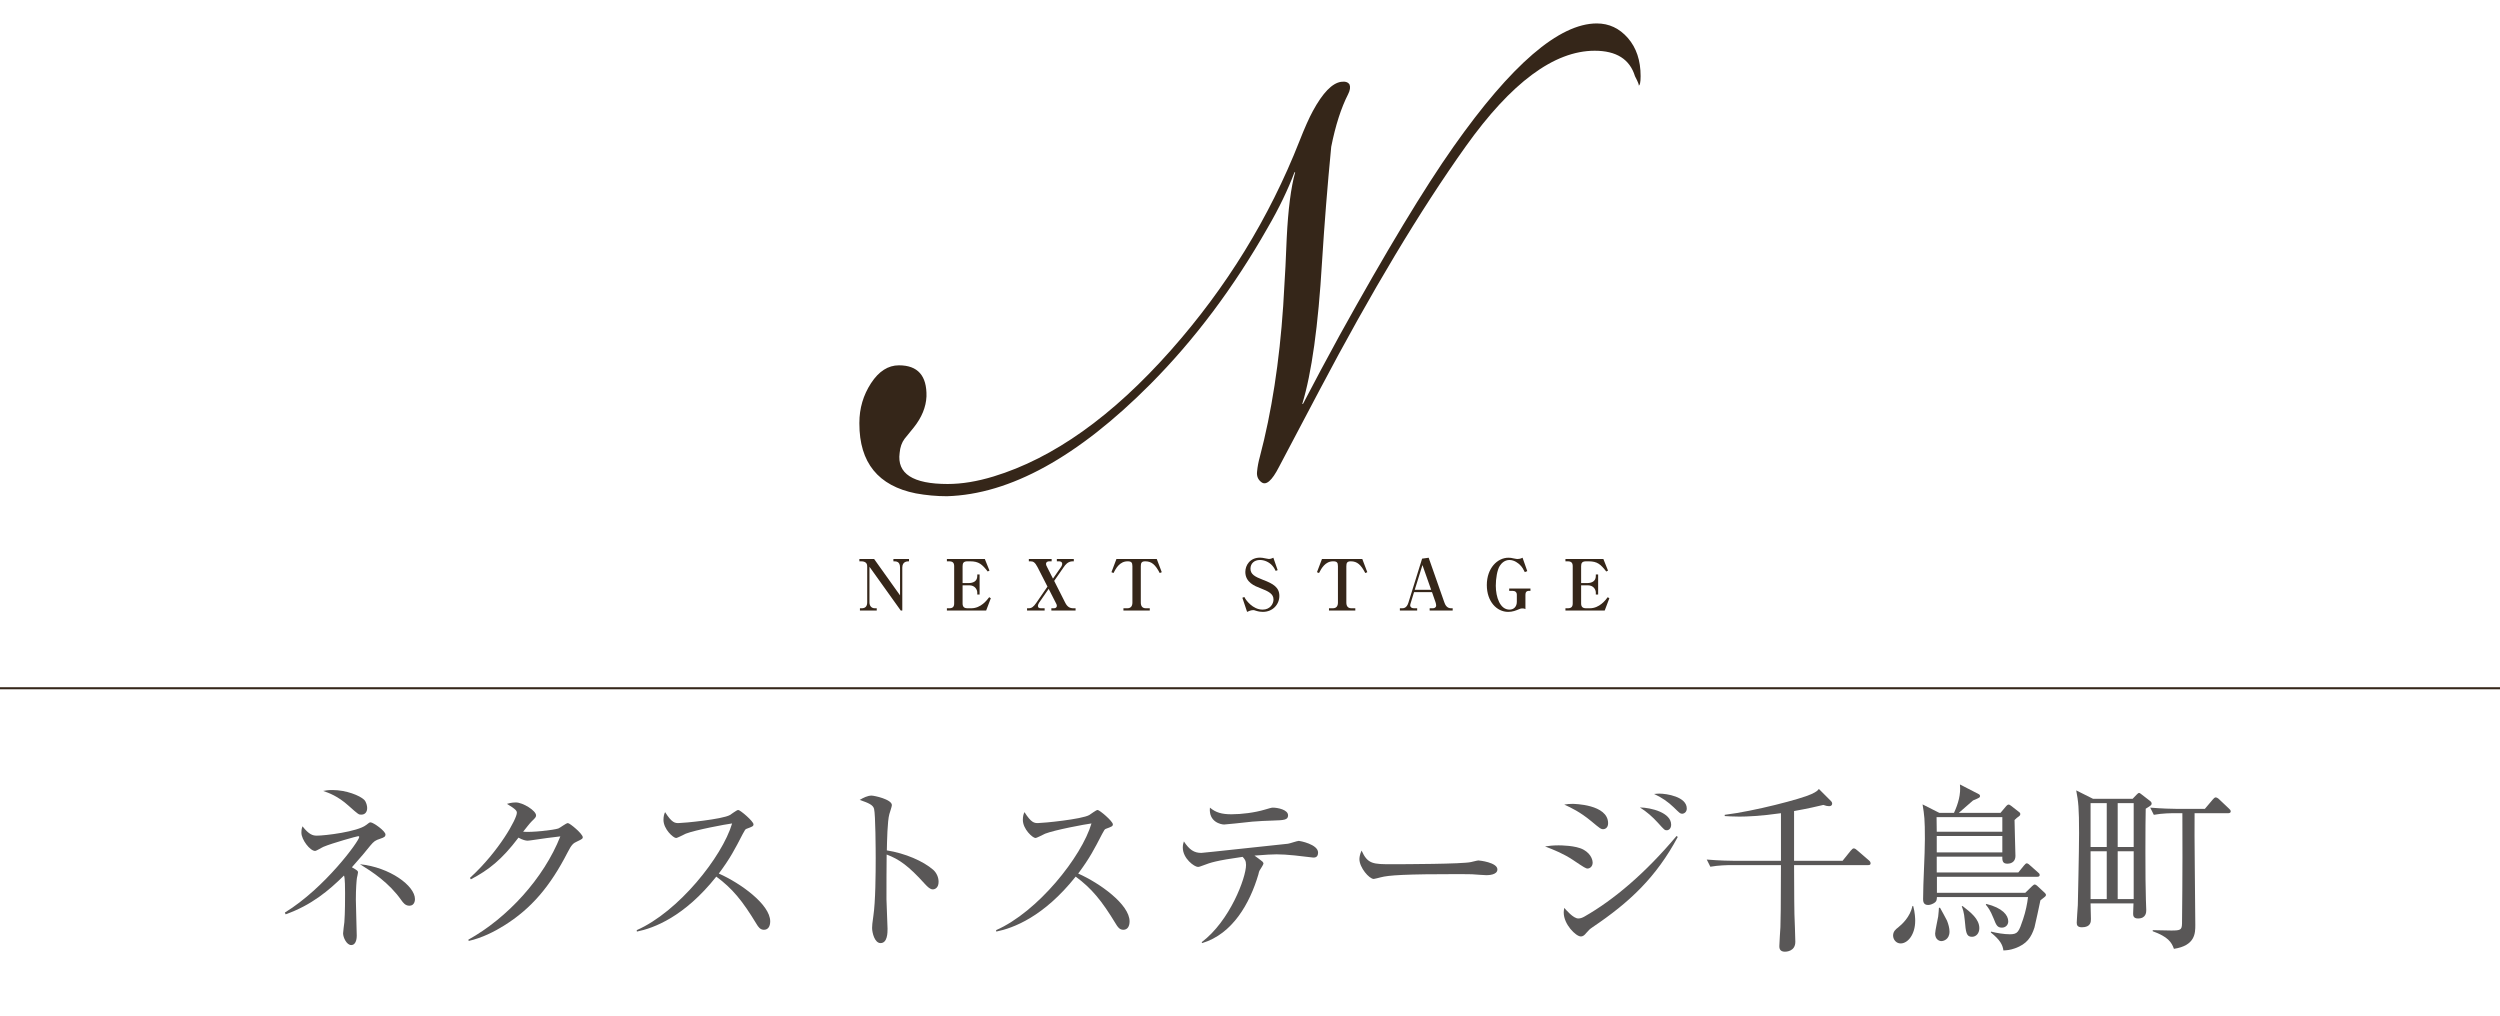
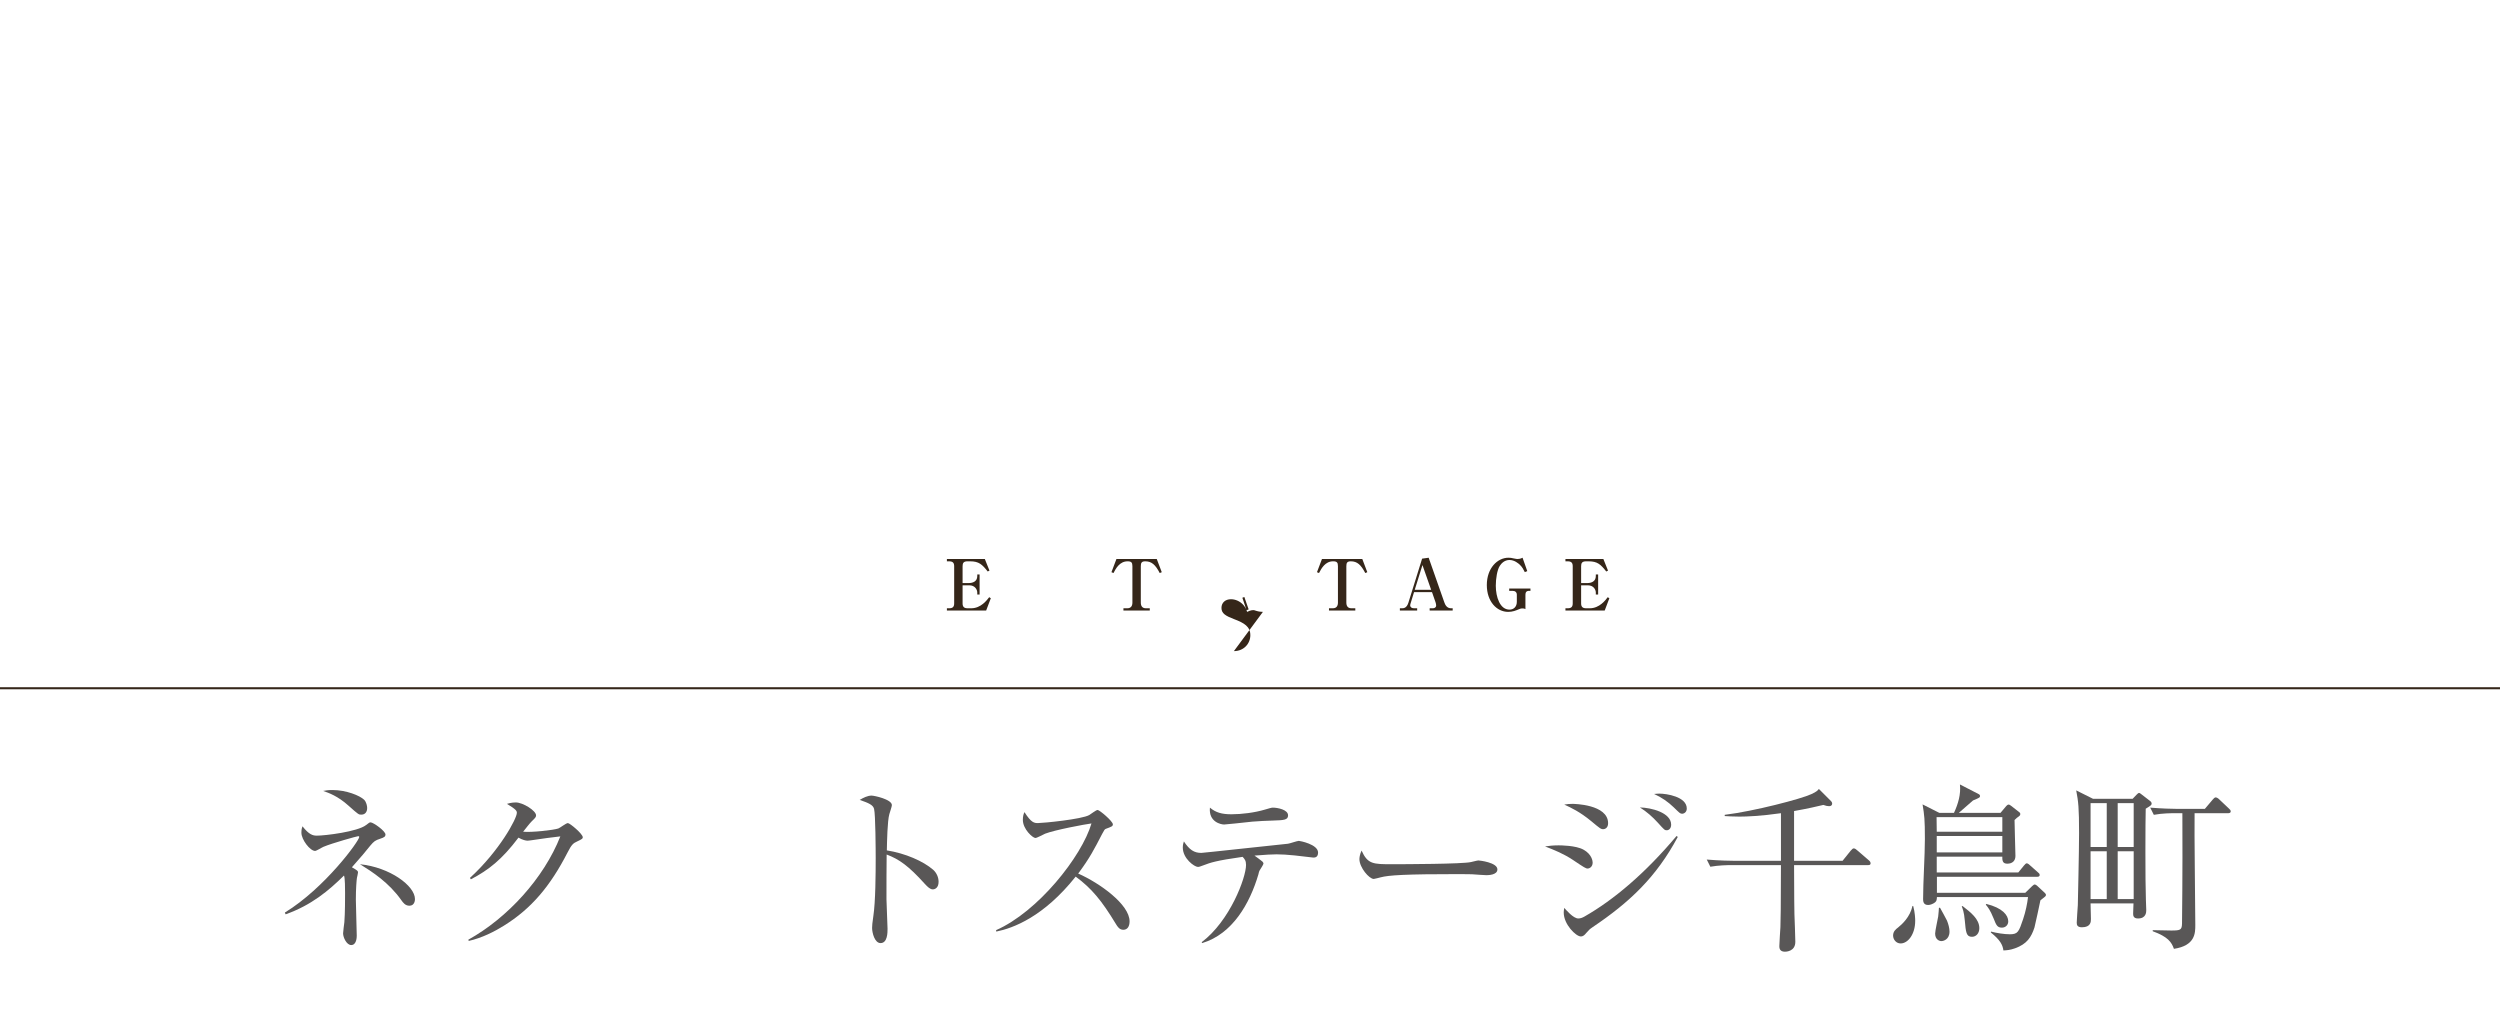
<svg xmlns="http://www.w3.org/2000/svg" id="_レイヤー_2" data-name="レイヤー_2" version="1.1" viewBox="0 0 320 130">
  <defs>
    <style>
      .st0 {
        fill: #595757;
      }

      .st1 {
        fill: #fff;
        stroke: #352619;
        stroke-miterlimit: 10;
        stroke-width: .265px;
      }

      .st2 {
        fill: #352619;
      }
    </style>
  </defs>
  <line class="st1" x1="323.964" y1="88.096" x2="-6.036" y2="88.096" />
  <g>
    <path class="st0" d="M48.677,107.355c-.644.207-.805.322-1.288.896-.506.644-1.242,1.518-2.346,2.759.713.414.782.46.782.667,0,.115-.115.575-.138.69-.046.299-.138,1.357-.138,2.782,0,.713.115,3.932.115,4.599,0,.161,0,1.219-.713,1.219-.575,0-1.035-.966-1.035-1.495,0-.23.138-1.219.161-1.426.092-1.104.092-3.196.092-3.725,0-.506,0-1.978-.138-2.253-1.932,1.909-4.162,3.794-7.474,4.967l-.092-.23c5.105-3.127,9.52-9.175,9.52-9.681,0-.023-.023-.092-.138-.092-.138,0-3.288.874-4.438,1.357-.184.069-.896.529-1.081.529-.644,0-1.748-1.449-1.748-2.323,0-.459.069-.644.138-.828.851,1.081,1.334,1.196,1.84,1.196,1.058,0,5.22-.506,6.3-1.357.391-.299.437-.345.575-.345.345,0,1.909,1.104,1.909,1.563,0,.23-.138.368-.667.529ZM46.239,104.274c-.322,0-.345,0-1.633-1.15-1.379-1.242-2.529-1.632-3.242-1.885.391-.069.621-.115,1.196-.115,1.771,0,3.495.713,4.047,1.242.299.299.391.828.391,1.058,0,.437-.207.851-.759.851ZM52.402,115.932c-.529,0-.805-.391-1.035-.712-1.587-2.254-3.725-3.633-5.289-4.599,3.817.391,7.037,2.759,7.037,4.461,0,.115-.023.851-.713.851Z" />
    <path class="st0" d="M73.884,107.7c-.529.23-.736.437-1.242,1.426-2.208,4.3-4.622,7.174-8.14,9.359-1.219.759-2.783,1.563-4.507,1.955l-.046-.161c5.013-2.782,9.658-7.864,11.773-13.222-.943.092-2.506.322-3.449.46-.161.023-.621.092-.736.092-.23,0-.644-.092-1.173-.391-2.138,2.828-3.817,4.139-6.094,5.335l-.115-.184c3.771-3.449,6.001-7.588,6.001-8.324,0-.23-.046-.414-1.265-1.15.552-.184,1.058-.184,1.127-.184.92,0,2.598,1.058,2.598,1.655,0,.207-.092.322-.529.736-.23.207-.828.989-1.126,1.357,1.035.115,3.909-.207,4.507-.414.207-.069.989-.69,1.219-.69.253,0,1.909,1.38,1.909,1.817,0,.161-.069.23-.713.529Z" />
-     <path class="st0" d="M97.781,119.013c-.483,0-.736-.391-.943-.736-1.84-3.035-3.104-4.553-5.151-6.071-4.093,5.151-8.002,6.6-10.164,7.037l-.023-.184c5.335-2.345,10.946-9.382,12.21-13.659-.874.115-4.691.828-5.933,1.311-.207.092-1.058.552-1.242.552-.345,0-1.61-1.126-1.61-2.322,0-.46.092-.759.207-.989.874,1.379,1.265,1.402,1.725,1.402.644,0,5.634-.483,6.577-1.035.161-.092.874-.644,1.058-.644.253,0,1.955,1.448,1.955,1.839,0,.253-.161.299-.897.575-.161.069-.184.115-.483.667-1.012,1.955-1.586,3.082-3.058,5.059,2.759,1.219,6.577,3.955,6.577,6.117,0,.621-.253,1.081-.805,1.081Z" />
    <path class="st0" d="M119.401,113.84c-.345,0-.644-.299-1.012-.69-2.116-2.345-3.312-3.173-4.898-3.771,0,.896-.046,4.898-.023,5.726,0,.598.138,3.242.138,3.771,0,.483,0,1.84-.896,1.84-.759,0-1.081-1.333-1.081-1.932,0-.345.023-.552.161-1.541.276-1.817.299-5.45.299-7.404,0-.989-.023-5.565-.207-6.301-.138-.506-.644-.736-1.839-1.15.46-.276,1.012-.552,1.518-.552.345,0,2.599.483,2.599,1.219,0,.184-.276.966-.322,1.15-.253.874-.299,3.518-.322,4.645,2.345.368,4.668,1.379,5.933,2.483.414.368.69.943.69,1.541,0,.759-.46.966-.736.966Z" />
    <path class="st0" d="M143.781,119.013c-.483,0-.736-.391-.943-.736-1.84-3.035-3.104-4.553-5.151-6.071-4.093,5.151-8.002,6.6-10.164,7.037l-.023-.184c5.335-2.345,10.946-9.382,12.21-13.659-.874.115-4.691.828-5.933,1.311-.207.092-1.058.552-1.242.552-.345,0-1.61-1.126-1.61-2.322,0-.46.092-.759.207-.989.874,1.379,1.265,1.402,1.725,1.402.644,0,5.634-.483,6.577-1.035.161-.092.874-.644,1.058-.644.253,0,1.955,1.448,1.955,1.839,0,.253-.161.299-.897.575-.161.069-.184.115-.483.667-1.012,1.955-1.586,3.082-3.058,5.059,2.759,1.219,6.577,3.955,6.577,6.117,0,.621-.253,1.081-.805,1.081Z" />
    <path class="st0" d="M168.092,109.769c-.046,0-1.84-.207-2.392-.276-.874-.092-1.679-.138-2.3-.138-.713,0-1.241.046-2.828.161.184.115.874.644,1.012.759.069.069.138.161.138.276,0,.115-.413.736-.482.851-.092.161-.138.391-.161.506-1.104,3.748-3.311,7.634-7.197,8.807l-.069-.115c3.61-2.714,5.68-8.255,5.68-9.888,0-.552-.184-.759-.437-1.035-3.403.483-4.116.736-5.013,1.081-.437.161-.552.207-.713.207-.437,0-1.932-1.058-1.932-2.483,0-.345.069-.552.138-.782.713,1.081,1.311,1.472,2.23,1.472.253,0,9.658-1.035,11.084-1.173.229-.023,1.195-.368,1.402-.368.115,0,2.461.437,2.461,1.495,0,.644-.438.644-.621.644ZM162.918,105.032c-.736.023-1.908.069-2.621.138-1.196.138-3.473.368-3.611.368-.391,0-2-.322-1.816-2.162.759.644,1.541.851,2.759.851,1.311,0,2.967-.207,4.277-.598.482-.138.828-.253,1.012-.253.598,0,1.954.253,1.954.989,0,.598-.528.621-1.954.667Z" />
    <path class="st0" d="M190.241,112.023c-.207,0-.759-.046-.805-.046-.828-.069-1.059-.092-2.599-.092-7.014,0-9.083.138-10.118.414-.069.023-.805.207-.874.207-.598,0-1.839-1.472-1.839-2.53,0-.138.022-.575.275-1.104.782,1.748,1.495,1.748,3.887,1.748,1.586,0,9.06-.023,10.117-.276.138-.023.805-.207.943-.207.138,0,2.438.253,2.438,1.15,0,.712-1.15.736-1.426.736Z" />
    <path class="st0" d="M203.215,111.172c-.229,0-.414-.115-1.886-1.104-1.172-.782-2.368-1.265-3.563-1.725.482-.069.966-.138,1.725-.138.229,0,2.207,0,3.196.552,1.08.598,1.173,1.472,1.173,1.656,0,.529-.392.759-.645.759ZM203.836,118.692c-.368.253-.414.299-.805.736-.184.23-.368.437-.69.437-.62,0-2.184-1.541-2.184-3.059,0-.184.022-.322.068-.598.23.253,1.15,1.356,1.794,1.356.275,0,.528-.092.805-.253,3.748-2.139,7.772-5.542,11.773-10.302l.161.115c-2.76,5.151-6.14,8.347-10.923,11.566ZM205.216,106.137c-.299,0-.414-.092-1.518-1.012-1.472-1.219-2.622-1.748-3.473-2.138.438-.069.621-.092,1.058-.092.139,0,4.554.046,4.554,2.483,0,.644-.46.759-.621.759ZM213.355,106.274c-.275,0-.299-.023-1.149-.966-.689-.759-1.448-1.426-2.3-1.955,1.449.023,4.002.667,4.002,2.208,0,.506-.322.713-.553.713ZM215.31,104.158c-.253,0-.322-.092-1.081-.828-.713-.69-1.54-1.265-2.506-1.702.299-.023.46-.046.666-.046.92,0,3.519.391,3.519,1.909,0,.46-.345.667-.598.667Z" />
    <path class="st0" d="M239.115,110.735h-9.474c.022,4.76.022,5.289.046,6.278.022.575.115,3.035.115,3.541,0,1.265-1.242,1.265-1.334,1.265-.713,0-.713-.529-.713-.712,0-.322.115-2.047.138-2.438.046-1.38.046-2.047.069-7.934h-6.324c-.574,0-1.678.023-2.713.207l-.46-.92c1.563.138,3.196.161,3.541.161h5.956v-6.094c-2.575.368-4.347.437-5.312.437-.851,0-1.425-.046-1.885-.069v-.161c3.771-.46,9.818-2.046,11.083-2.645.713-.322.851-.506.966-.667l1.541,1.541c.115.115.161.23.161.345,0,.207-.161.322-.392.322-.207,0-.413-.046-.735-.161-.782.184-1.932.46-3.748.782v6.37h6.208l1.035-1.288c.184-.207.276-.299.391-.299.139,0,.253.069.46.253l1.495,1.288c.115.092.207.23.207.368,0,.184-.139.23-.322.23Z" />
    <path class="st0" d="M243.282,120.761c-.575,0-.966-.506-.966-1.012,0-.529.345-.805.645-1.035.506-.414,1.518-1.311,1.839-2.759l.092.023c.23.828.253,1.632.253,1.885,0,1.748-.942,2.897-1.862,2.897ZM261.724,114.805c-.092.069-.483.368-.552.437-.046.23-.69,3.265-.759,3.472-.414,1.265-.966,2.115-2.483,2.667-.645.23-1.059.253-1.495.276-.092-.736-.437-1.357-1.609-2.3l.022-.115c.69.184,1.679.345,2.415.345,1.034,0,1.149-.322,1.701-1.955.322-.965.529-1.978.621-2.805h-11.658c-.023.322-.023.483-.23.667-.229.184-.598.345-.896.345-.644,0-.644-.529-.644-.782,0-2.139.229-5.542.229-7.68,0-2.507-.069-3.036-.299-4.415l2.139,1.081h1.886c.528-1.15.896-2.369.759-3.633l2.414,1.242c.092.046.161.138.161.253,0,.092-.046.161-.138.207-.185.115-.645.299-.759.345-.115.092-1.312,1.149-1.817,1.586h5.335l.736-.874c.092-.092.184-.184.299-.184.092,0,.207.069.321.161l1.035.805c.138.115.138.184.138.23,0,.161-.046.207-.16.299-.207.138-.346.253-.575.483,0,.736.115,4.093.115,4.599,0,.644-.414.989-1.035.989-.529,0-.667-.276-.644-.897h-8.394v2.023h10.439l.713-.874c.139-.161.253-.299.368-.299.138,0,.322.161.414.253l1.012.897c.138.115.229.184.229.345,0,.207-.184.23-.345.23h-12.808v2.047h11.313l.873-.851c.207-.184.253-.207.322-.207.115,0,.253.092.322.161l.966.897c.068.069.161.161.161.276,0,.115-.093.207-.161.253ZM248.502,120.462c-.299,0-.805-.23-.805-.966,0-.345.345-1.886.391-2.185.069-.506.069-.851.093-1.104l.138-.023c.138.253.782,1.402.896,1.655.185.46.322.966.322,1.403,0,1.035-.805,1.219-1.035,1.219ZM256.298,104.595h-8.416l.022,1.863h8.394v-1.863ZM256.298,107.01h-8.394v2.093h8.394v-2.093ZM252.411,119.91c-.735,0-.781-.575-.92-2.116-.092-1.058-.275-1.495-.391-1.793l.115-.023c1.034.805,2.139,1.655,2.139,2.828,0,.667-.414,1.104-.943,1.104ZM256.252,118.738c-.599,0-.736-.322-1.059-1.15-.459-1.126-.713-1.426-1.012-1.793l.069-.092c2.069.506,2.806,1.448,2.806,2.23,0,.506-.392.805-.805.805Z" />
    <path class="st0" d="M274.652,103.515c-.046,1.403-.068,9.336.023,11.658,0,.184.046,1.219.046,1.311,0,.253,0,1.081-1.058,1.081-.621,0-.621-.414-.621-.644,0-.207.046-1.104.046-1.288h-5.496c.023.46.046,1.725.046,2,0,.322,0,1.058-1.149,1.058-.598,0-.667-.299-.667-.598,0-.253.115-1.885.139-2.23,0-.161.16-6.875.16-9.221,0-3.243-.092-4.047-.367-5.473l2.161,1.081h5.059l.483-.506c.115-.115.253-.253.345-.253s.276.161.368.23l1.012.782c.138.092.229.23.229.345,0,.207-.092.253-.759.667ZM269.663,102.802h-2.07v5.611h2.07v-5.611ZM269.663,108.965h-2.07v6.117h2.07v-6.117ZM273.112,102.802h-2.047v5.611h2.047v-5.611ZM273.112,108.965h-2.047v6.117h2.047v-6.117ZM285.184,104.09h-4.277c-.046,2.277.092,12.256.092,14.303,0,1.035,0,2.644-2.736,3.058-.299-.851-.759-1.541-2.713-2.253v-.138c.391,0,2.023.046,2.368.046,1.173,0,1.356-.069,1.38-.874.068-5.289.068-12.602.046-14.142h-.966c-.414,0-1.587,0-2.69.207l-.46-.92c1.426.115,2.828.161,3.519.161h3.472l1.012-1.196c.092-.115.253-.276.368-.276s.299.092.437.23l1.265,1.196c.139.138.23.207.23.368,0,.207-.207.23-.345.23Z" />
  </g>
  <g>
-     <path class="st2" d="M115.296,78.148l-4.005-5.604v4.556c0,.406.208.76.696.76h.236v.288h-2.152v-.288h.226c.479,0,.705-.272.705-.76v-4.627c0-.597-.56-.625-.813-.625h-.189v-.297h1.888l3.317,4.654v-3.551c0-.805-.479-.805-.849-.805v-.297h1.996v.297c-.226,0-.858,0-.858.805v5.494h-.199Z" />
    <path class="st2" d="M121.204,71.551h4.853l.596,1.49-.225.109c-.715-.903-1.122-1.302-2.26-1.302h-.316c-.515,0-.641.217-.641.624v2.16h.786c.514,0,1.094-.199,1.094-.894v-.208h.297v2.566h-.297v-.243c0-.407-.317-.931-1.004-.931h-.876v2.313c0,.425.18.624.641.624h.471c1.238,0,2.014-1.049,2.295-1.419l.207.135-.597,1.573h-5.025v-.288h.289c.461,0,.642-.191.642-.624v-4.762c0-.425-.172-.624-.642-.624h-.289v-.297Z" />
-     <path class="st2" d="M134.574,78.148v-.288h.333c.218,0,.371-.127.371-.308,0-.118-.045-.208-.082-.28l-.966-1.899-1.238,1.79c-.055.082-.137.262-.137.397,0,.199.118.3.397.3h.461v.288h-2.25v-.288h.2c.37,0,.614-.163.985-.697l1.428-2.079-1.265-2.476c-.325-.632-.551-.759-.903-.759h-.217v-.297h2.919v.297h-.335c-.207,0-.387.127-.387.317,0,.136.027.198.162.461l.731,1.437,1.031-1.483c.136-.199.153-.361.153-.416,0-.208-.181-.317-.407-.317h-.281v-.297h2.17v.297h-.145c-.623,0-.966.48-1.138.733l-1.229,1.772,1.402,2.774c.288.579.623.733,1.075.733h.262v.288h-3.099Z" />
    <path class="st2" d="M148.446,73.349c-.552-1.058-1.031-1.5-1.853-1.5-.461,0-.569.19-.569.624v4.654c0,.443.19.732.641.732h.506v.289h-3.371v-.289h.498c.477,0,.65-.316.65-.732v-4.654c0-.478-.137-.624-.623-.624-1.003,0-1.501.912-1.8,1.5l-.261-.108.64-1.69h5.161l.642,1.69-.262.108Z" />
-     <path class="st2" d="M161.652,78.32c-.208,0-.533-.027-.868-.136-.234-.081-.271-.09-.361-.09-.308,0-.625.145-.795.226l-.606-1.807.253-.101c.181.398,1.075,1.619,2.34,1.619.949,0,1.393-.724,1.393-1.293,0-.714-.588-1.031-1.736-1.474-.623-.234-1.87-.713-1.87-2.051,0-.859.586-1.835,1.888-1.835.226,0,.289.018.913.136.153.027.172.036.226.036.072,0,.272-.018.56-.162l.551,1.59-.252.099c-.081-.162-.198-.406-.425-.668-.415-.47-1.021-.732-1.581-.732-.732,0-1.221.443-1.221,1.112,0,.705.525,1.021,1.618,1.437,1.293.487,2.079.957,2.079,2.051,0,1.075-.832,2.042-2.105,2.042" />
+     <path class="st2" d="M161.652,78.32c-.208,0-.533-.027-.868-.136-.234-.081-.271-.09-.361-.09-.308,0-.625.145-.795.226l-.606-1.807.253-.101l.551,1.59-.252.099c-.081-.162-.198-.406-.425-.668-.415-.47-1.021-.732-1.581-.732-.732,0-1.221.443-1.221,1.112,0,.705.525,1.021,1.618,1.437,1.293.487,2.079.957,2.079,2.051,0,1.075-.832,2.042-2.105,2.042" />
    <path class="st2" d="M174.755,73.349c-.552-1.058-1.032-1.501-1.853-1.501-.461,0-.57.191-.57.625v4.653c0,.444.19.732.641.732h.507v.289h-3.371v-.289h.497c.478,0,.65-.316.65-.732v-4.653c0-.479-.136-.625-.624-.625-1.003,0-1.5.913-1.799,1.501l-.261-.108.64-1.69h5.161l.642,1.69-.261.108Z" />
    <path class="st2" d="M182.996,78.149v-.29h.416c.208,0,.416-.109.416-.361,0-.118-.046-.316-.082-.416l-.451-1.293h-2.296l-.443,1.447c-.018.072-.054.172-.054.253,0,.217.181.371.488.371h.407v.29h-2.214v-.29h.271c.208,0,.606-.018.823-.722l1.753-5.631.84-.117,1.997,5.692c.117.344.335.778.869.778h.207v.29h-2.946ZM182.074,72.328l-.985,3.163h2.097l-1.112-3.163Z" />
    <path class="st2" d="M195.734,75.627c-.353,0-.479.18-.479.506v1.835c-.144-.09-.334-.09-.389-.09-.208,0-.343.063-.406.09-.461.19-.832.352-1.418.352-1.437,0-2.729-1.301-2.729-3.434,0-2.151,1.345-3.498,2.774-3.498.217,0,.379.019.678.092.326.071.416.071.496.071.11,0,.354-.017.625-.163l.605,1.717-.316.127c-.172-.343-.307-.624-.641-.949-.162-.152-.679-.605-1.32-.605-.633,0-1.039.434-1.247.759-.334.525-.505,1.645-.505,2.532,0,1.463.54,3.063,1.752,3.063.542,0,.94-.371.94-1.003v-.904c0-.324-.217-.496-.534-.496h-.442v-.298h2.72v.298h-.162Z" />
    <path class="st2" d="M200.378,71.551h4.853l.596,1.491-.226.109c-.714-.904-1.121-1.302-2.259-1.302h-.316c-.516,0-.642.217-.642.624v2.16h.786c.515,0,1.094-.199,1.094-.895v-.207h.298v2.566h-.298v-.244c0-.407-.316-.931-1.004-.931h-.876v2.313c0,.425.181.624.642.624h.47c1.238,0,2.015-1.048,2.295-1.418l.207.135-.596,1.572h-5.025v-.288h.289c.46,0,.642-.19.642-.624v-4.762c0-.425-.172-.624-.642-.624h-.289v-.298Z" />
-     <path class="st2" d="M110,54.115c0-1.848.497-3.535,1.491-5.064.995-1.526,2.186-2.29,3.573-2.29,2.411,0,3.585,1.326,3.525,3.978-.06,1.367-.603,2.693-1.627,3.979l-1.175,1.446c-.362.482-.572,1.085-.633,1.809-.362,2.651,1.687,3.978,6.147,3.978,1.809,0,3.767-.321,5.877-.964,7.654-2.331,15.219-7.715,22.694-16.155,7.112-8.035,12.599-16.956,16.456-26.762.662-1.687,1.235-2.973,1.718-3.858,1.265-2.33,2.47-3.576,3.616-3.738.542-.078.904.042,1.085.362.12.323.059.724-.181,1.206-.904,1.768-1.627,4.02-2.17,6.75-.483,4.985-.874,9.886-1.175,14.708-.484,8.197-1.327,14.267-2.532,18.204h.091c1.506-2.894,3.073-5.827,4.701-8.801,5.967-10.769,10.819-18.806,14.557-24.111,7.414-10.528,13.531-15.792,18.354-15.792,1.566,0,2.892.624,3.978,1.868,1.086,1.247,1.629,2.875,1.629,4.882,0,.805-.091,1.206-.272,1.206.121,0-.032-.401-.452-1.206-.663-2.17-2.382-3.255-5.154-3.255-5.185,0-10.685,4.08-16.501,12.237-5.818,8.157-12.07,18.585-18.762,31.282l-5.153,9.766c-.904,1.766-1.658,2.41-2.26,1.928-.423-.322-.603-.764-.543-1.326.059-.641.182-1.284.362-1.928,1.505-5.707,2.5-12.134,2.984-19.289.239-3.858.391-6.751.451-8.68.182-3.696.542-6.509,1.085-8.438h-.09c-.844,2.25-1.988,4.622-3.435,7.111-4.34,7.637-9.344,14.307-15.009,20.013-9.283,9.324-17.963,14.105-26.04,14.345-1.326,0-2.652-.12-3.978-.362-4.821-.964-7.232-3.936-7.232-8.921v-.12Z" />
  </g>
</svg>